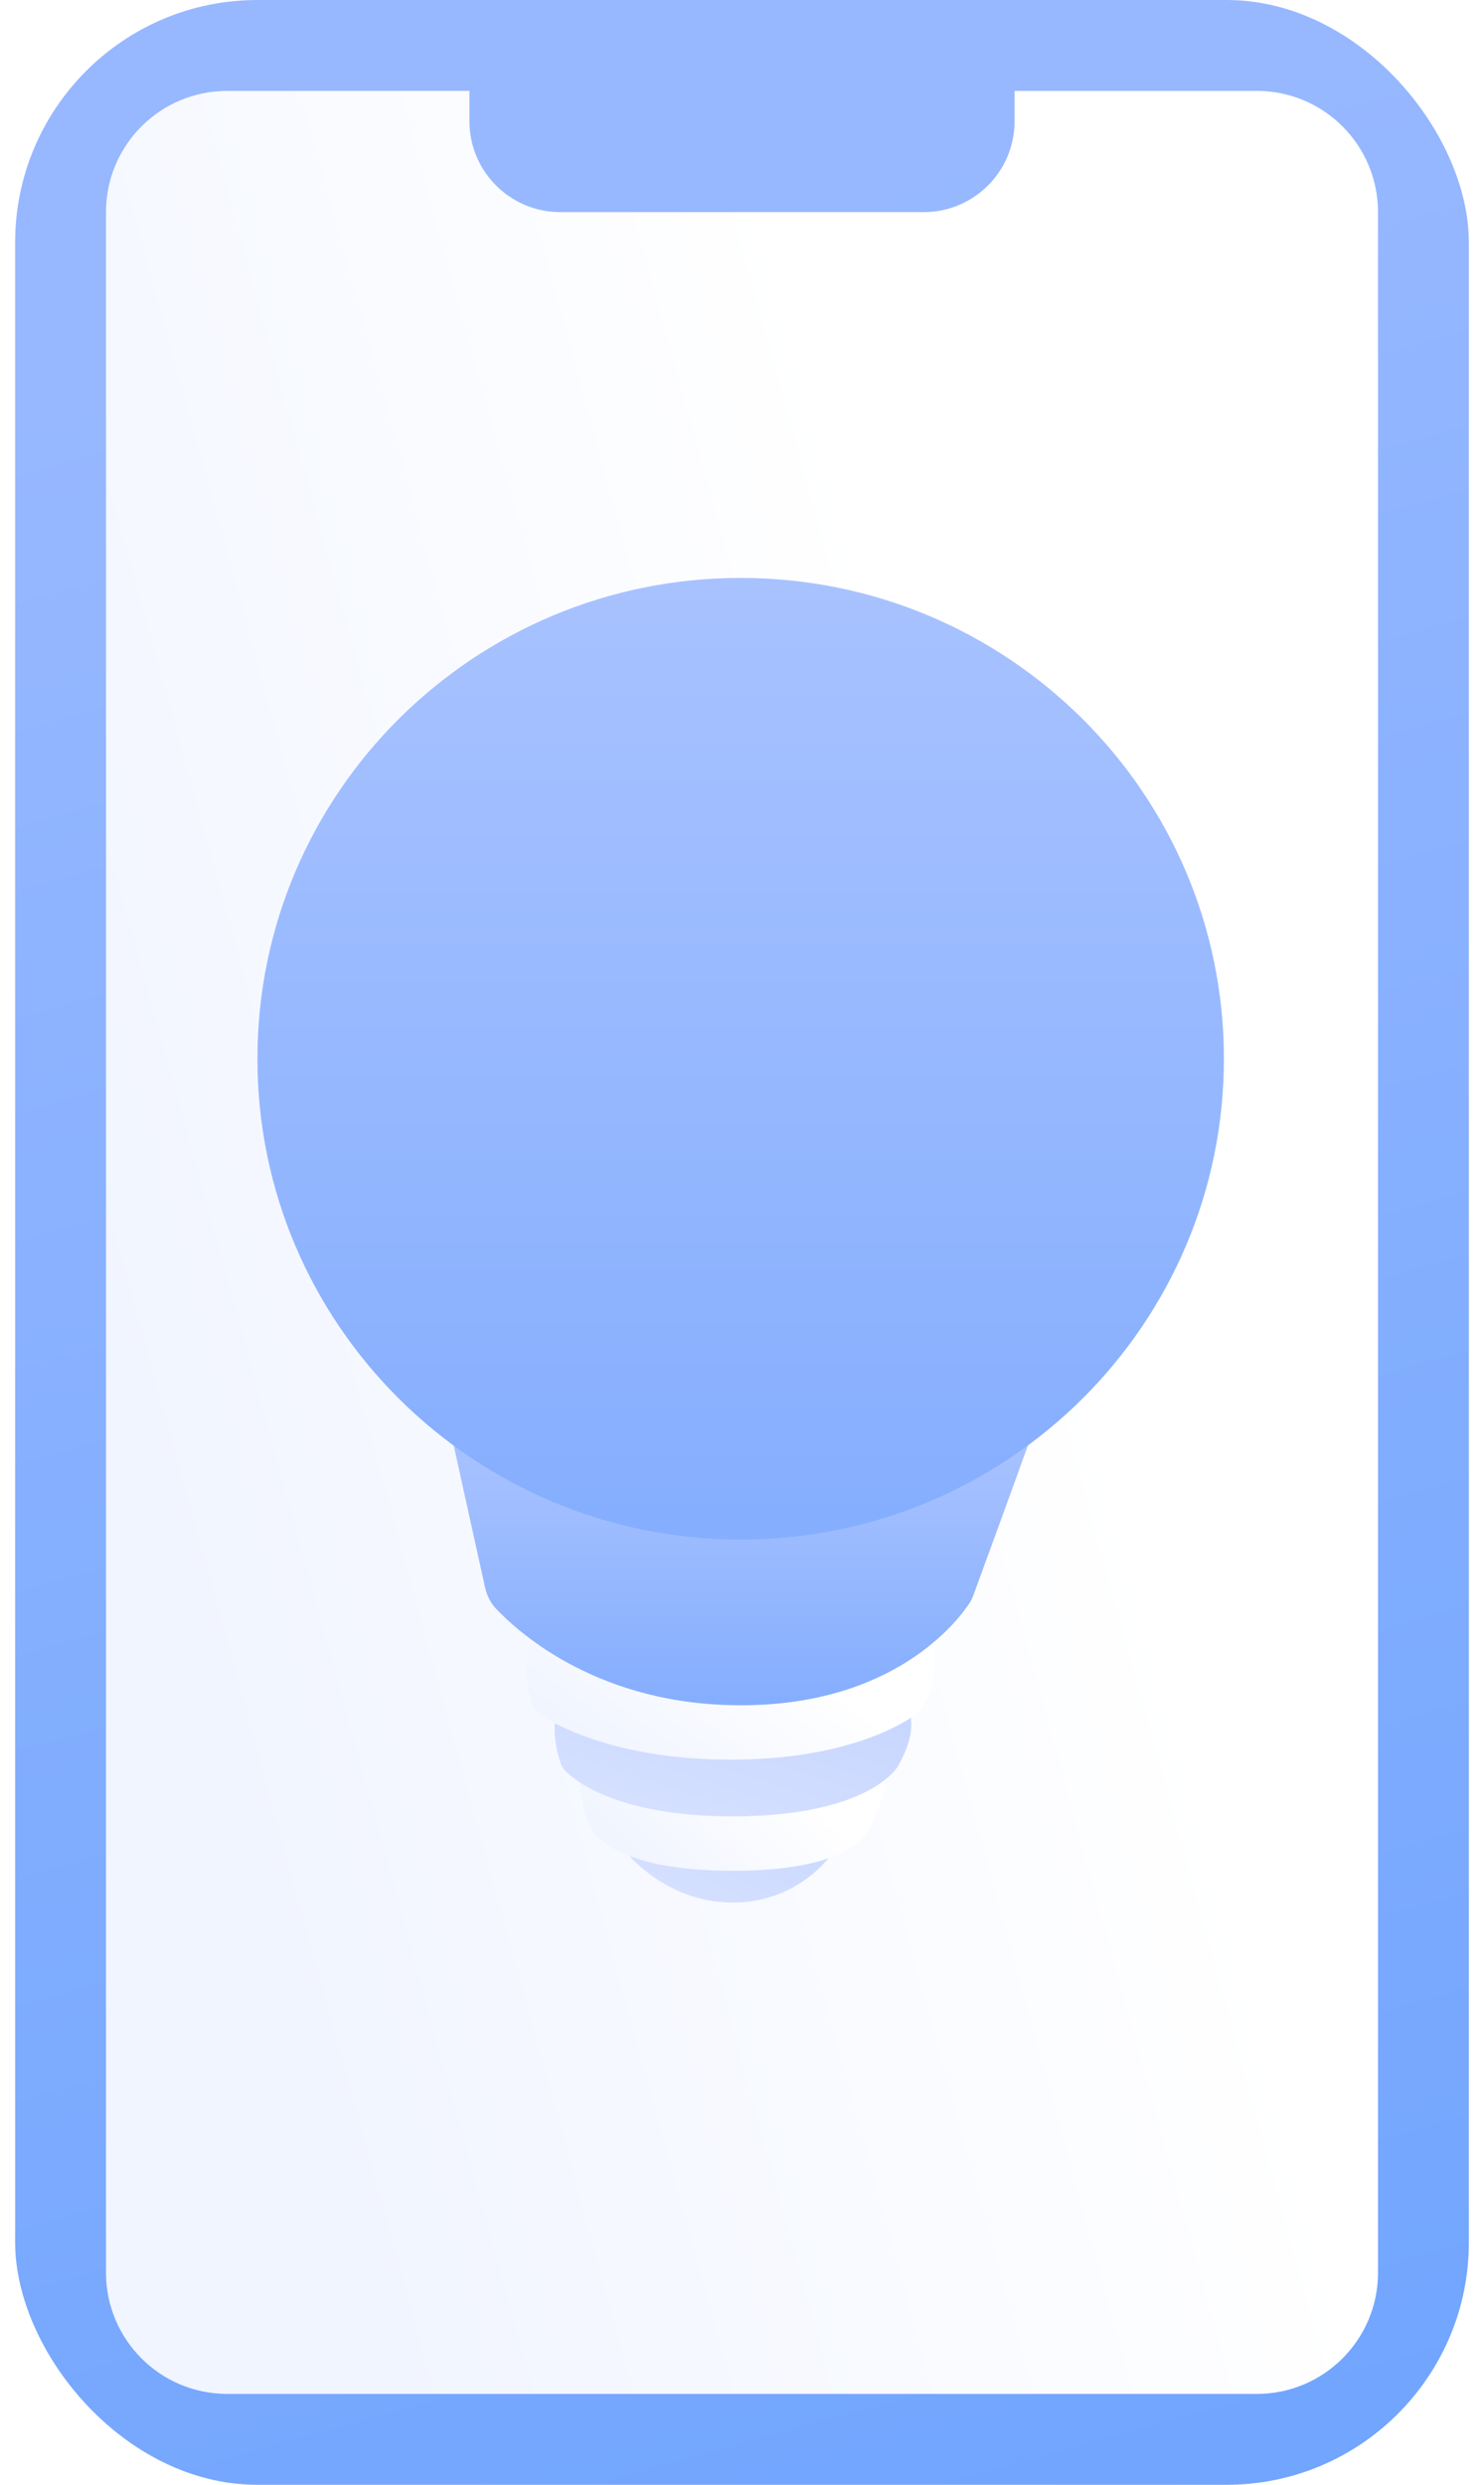
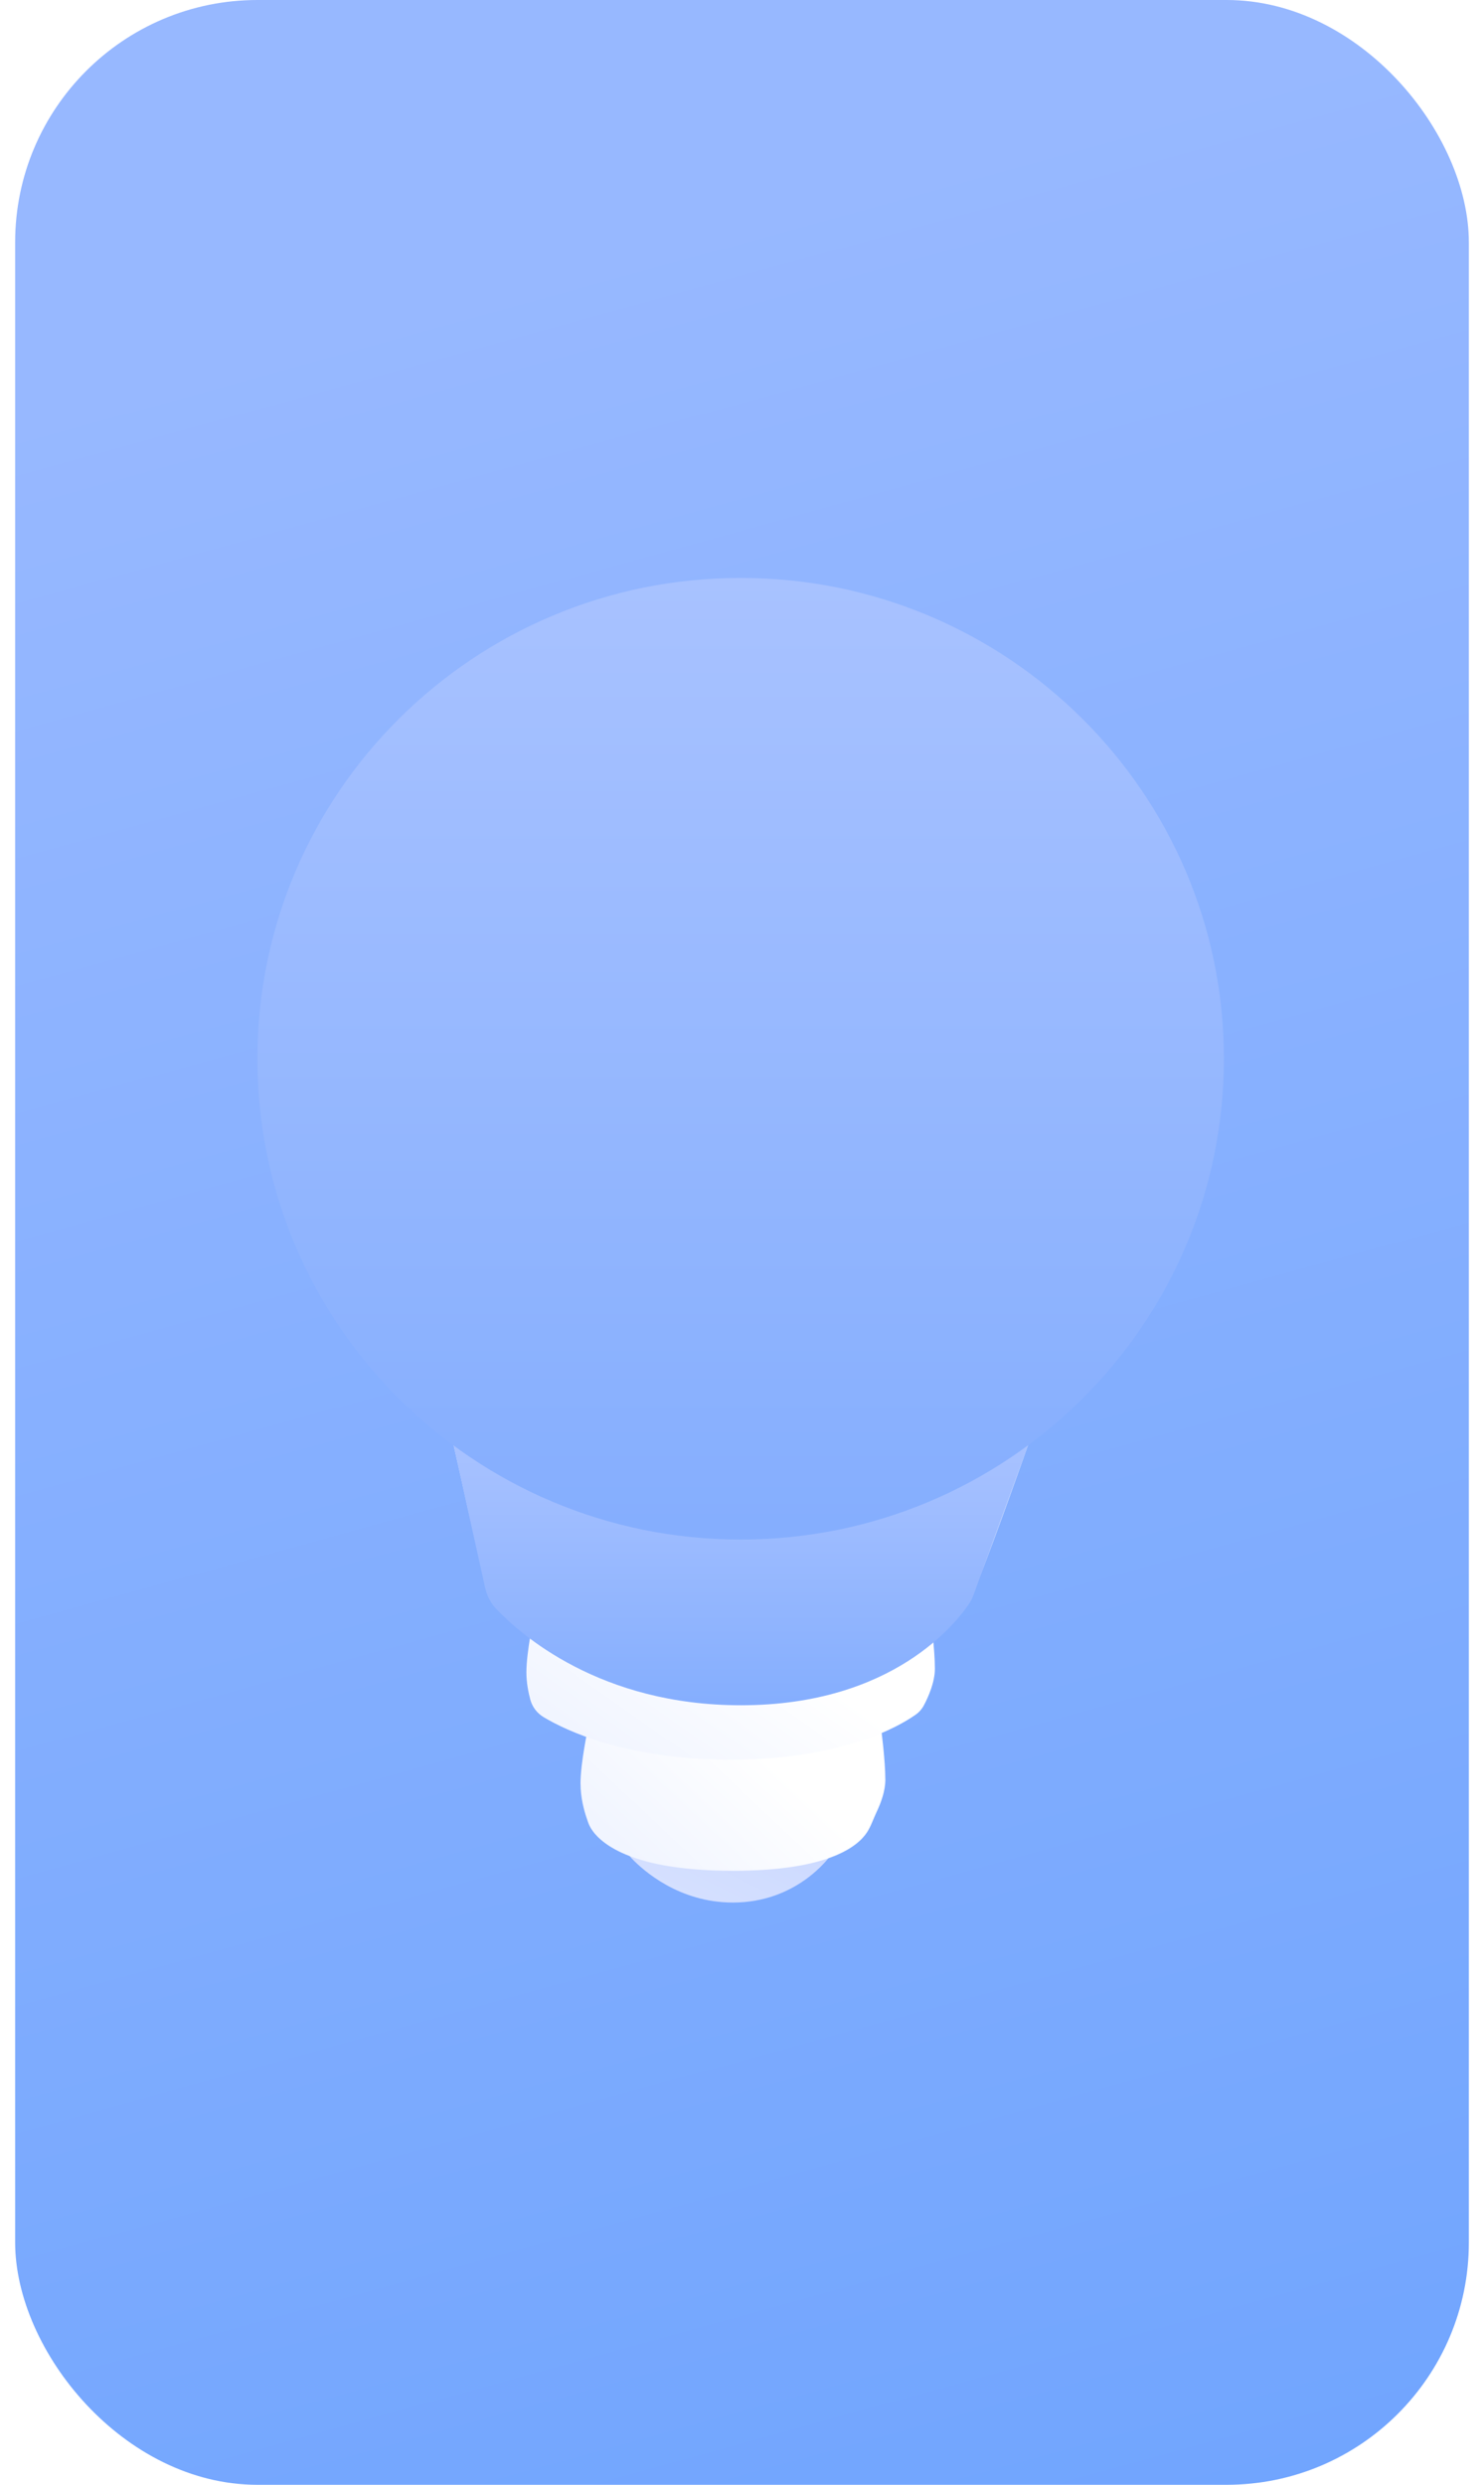
<svg xmlns="http://www.w3.org/2000/svg" width="49px" height="82px" viewBox="0 0 49 82" fill="none" transform="rotate(0) scale(1, 1)">
  <rect x="0.5" width="48" height="82" rx="8" fill="url(#paint0_linear)" />
-   <path fill-rule="evenodd" clip-rule="evenodd" d="M7.5 3C5.291 3 3.5 4.791 3.5 7V75C3.5 77.209 5.291 79 7.5 79H41.5C43.709 79 45.5 77.209 45.5 75V7C45.5 4.791 43.709 3 41.5 3H33.5V4C33.5 5.657 32.157 7 30.5 7H18.5C16.843 7 15.5 5.657 15.5 4V3H7.5Z" fill="url(#paint1_linear)" />
  <path fill-rule="evenodd" clip-rule="evenodd" d="M20.716 58.067H27.791C27.791 58.067 27.934 59.136 27.934 59.785C27.934 60.383 27.537 61.058 27.476 61.158C27.471 61.167 27.466 61.174 27.461 61.182C27.36 61.327 26.294 62.785 24.2 62.785C22.417 62.785 21.238 61.727 20.853 61.324C20.759 61.225 20.689 61.107 20.647 60.977C20.573 60.747 20.467 60.34 20.467 59.9C20.467 59.226 20.716 58.067 20.716 58.067Z" fill="url(#paint2_linear)" />
  <path fill-rule="evenodd" clip-rule="evenodd" d="M19.417 57.019H29.091C29.091 57.019 29.233 58.088 29.233 58.737C29.233 59.111 29.079 59.514 28.948 59.789C28.84 60.014 28.762 60.262 28.626 60.47C28.315 60.944 27.327 61.737 24.201 61.737C20.544 61.737 19.668 60.653 19.471 60.261C19.426 60.172 19.398 60.077 19.366 59.982C19.292 59.767 19.168 59.329 19.168 58.852C19.168 58.178 19.417 57.019 19.417 57.019Z" fill="url(#paint3_linear)" />
-   <path fill-rule="evenodd" clip-rule="evenodd" d="M18.562 55.222H29.947C29.947 55.222 30.089 56.292 30.089 56.94C30.089 57.533 29.7 58.201 29.634 58.311C29.627 58.321 29.621 58.331 29.614 58.341C29.503 58.505 28.407 59.941 24.201 59.941C20.513 59.941 19.069 58.837 18.679 58.455C18.596 58.373 18.538 58.272 18.502 58.162C18.428 57.939 18.312 57.516 18.312 57.056C18.312 56.382 18.562 55.222 18.562 55.222Z" fill="url(#paint4_linear)" />
  <path fill-rule="evenodd" clip-rule="evenodd" d="M17.631 53.351H30.727C30.727 53.351 30.869 54.421 30.869 55.069C30.869 55.519 30.646 56.011 30.509 56.271C30.443 56.395 30.352 56.502 30.237 56.583C29.697 56.965 27.816 58.07 24.125 58.07C20.677 58.07 18.679 57.105 17.95 56.667C17.734 56.537 17.577 56.334 17.511 56.091C17.447 55.856 17.381 55.531 17.381 55.185C17.381 54.511 17.631 53.351 17.631 53.351Z" fill="url(#paint5_linear)" />
  <path fill-rule="evenodd" clip-rule="evenodd" d="M14.973 47.663C14.973 47.663 15.997 52.25 16.101 52.622C16.205 52.994 18.774 56.125 24.463 56.125C30.152 56.125 31.831 53.054 32.094 52.622C32.358 52.19 33.954 47.663 33.954 47.663H14.973Z" fill="#e3eaff" />
  <g filter="url(#filter0_b)">
    <path d="M14.973 47.663L16.012 52.369C16.071 52.634 16.185 52.883 16.372 53.081C17.181 53.937 19.816 56.275 24.463 56.275C29.513 56.275 31.61 53.515 32.018 52.895C32.072 52.813 32.111 52.725 32.145 52.633L33.954 47.663H14.973Z" fill="url(#paint6_linear)" />
  </g>
  <g filter="url(#filter1_b)">
    <path d="M24.456 50.806C33.268 50.806 40.412 43.702 40.412 34.939C40.412 26.176 33.268 19.072 24.456 19.072C15.644 19.072 8.5 26.176 8.5 34.939C8.5 43.702 15.644 50.806 24.456 50.806Z" fill="url(#paint7_linear)" />
  </g>
  <defs>
    <filter id="filter0_b" x="4.769" y="37.46" width="39.388" height="29.018" filterUnits="userSpaceOnUse" color-interpolation-filters="sRGB">
      <feFlood flood-opacity="0" result="BackgroundImageFix" />
      <feGaussianBlur in="BackgroundImage" stdDeviation="5.102" />
      <feComposite in2="SourceAlpha" operator="in" result="effect1_backgroundBlur" />
      <feBlend mode="normal" in="SourceGraphic" in2="effect1_backgroundBlur" result="shape" />
    </filter>
    <filter id="filter1_b" x="-1.703" y="8.868" width="52.318" height="52.141" filterUnits="userSpaceOnUse" color-interpolation-filters="sRGB">
      <feFlood flood-opacity="0" result="BackgroundImageFix" />
      <feGaussianBlur in="BackgroundImage" stdDeviation="5.102" />
      <feComposite in2="SourceAlpha" operator="in" result="effect1_backgroundBlur" />
      <feBlend mode="normal" in="SourceGraphic" in2="effect1_backgroundBlur" result="shape" />
    </filter>
    <linearGradient id="paint0_linear" x1="49.815" y1="79.973" x2="29.294" y2="5.657" gradientUnits="userSpaceOnUse">
      <stop stop-color="#71a5fe" data-originalstopcolor="#71a5fe" />
      <stop offset="1" stop-color="#97b8ff" data-originalstopcolor="#97b8ff" />
    </linearGradient>
    <linearGradient id="paint1_linear" x1="28.565" y1="16.843" x2="-2.411" y2="25.368" gradientUnits="userSpaceOnUse">
      <stop stop-color="#ffffff" data-originalstopcolor="#ffffff" />
      <stop offset="0.99" stop-color="#f1f5ff" data-originalstopcolor="#f1f5ff" />
    </linearGradient>
    <linearGradient id="paint2_linear" x1="24.406" y1="63.491" x2="26.773" y2="58.735" gradientUnits="userSpaceOnUse">
      <stop stop-color="#d5e0ff" data-originalstopcolor="#d5e0ff" />
      <stop offset="1" stop-color="#c7d6ff" data-originalstopcolor="#c7d6ff" />
    </linearGradient>
    <linearGradient id="paint3_linear" x1="25.175" y1="57.878" x2="21.423" y2="61.864" gradientUnits="userSpaceOnUse">
      <stop stop-color="#ffffff" data-originalstopcolor="#ffffff" />
      <stop offset="0.99" stop-color="#f1f5ff" data-originalstopcolor="#f1f5ff" />
    </linearGradient>
    <linearGradient id="paint4_linear" x1="24.524" y1="60.647" x2="26.228" y2="55.25" gradientUnits="userSpaceOnUse">
      <stop stop-color="#d5e0ff" data-originalstopcolor="#d5e0ff" />
      <stop offset="1" stop-color="#c7d6ff" data-originalstopcolor="#c7d6ff" />
    </linearGradient>
    <linearGradient id="paint5_linear" x1="25.431" y1="54.211" x2="21.895" y2="59.244" gradientUnits="userSpaceOnUse">
      <stop stop-color="#ffffff" data-originalstopcolor="#ffffff" />
      <stop offset="0.99" stop-color="#f1f5ff" data-originalstopcolor="#f1f5ff" />
    </linearGradient>
    <linearGradient id="paint6_linear" x1="15.09" y1="47.663" x2="15.09" y2="56.168" gradientUnits="userSpaceOnUse">
      <stop stop-color="#a8c2ff" data-originalstopcolor="#a8c2ff" />
      <stop offset="1" stop-color="#85aefe" data-originalstopcolor="#85aefe" />
    </linearGradient>
    <linearGradient id="paint7_linear" x1="8.697" y1="19.072" x2="8.697" y2="50.414" gradientUnits="userSpaceOnUse">
      <stop stop-color="#a8c2ff" data-originalstopcolor="#a8c2ff" />
      <stop offset="1" stop-color="#85aefe" data-originalstopcolor="#85aefe" />
    </linearGradient>
  </defs>
</svg>